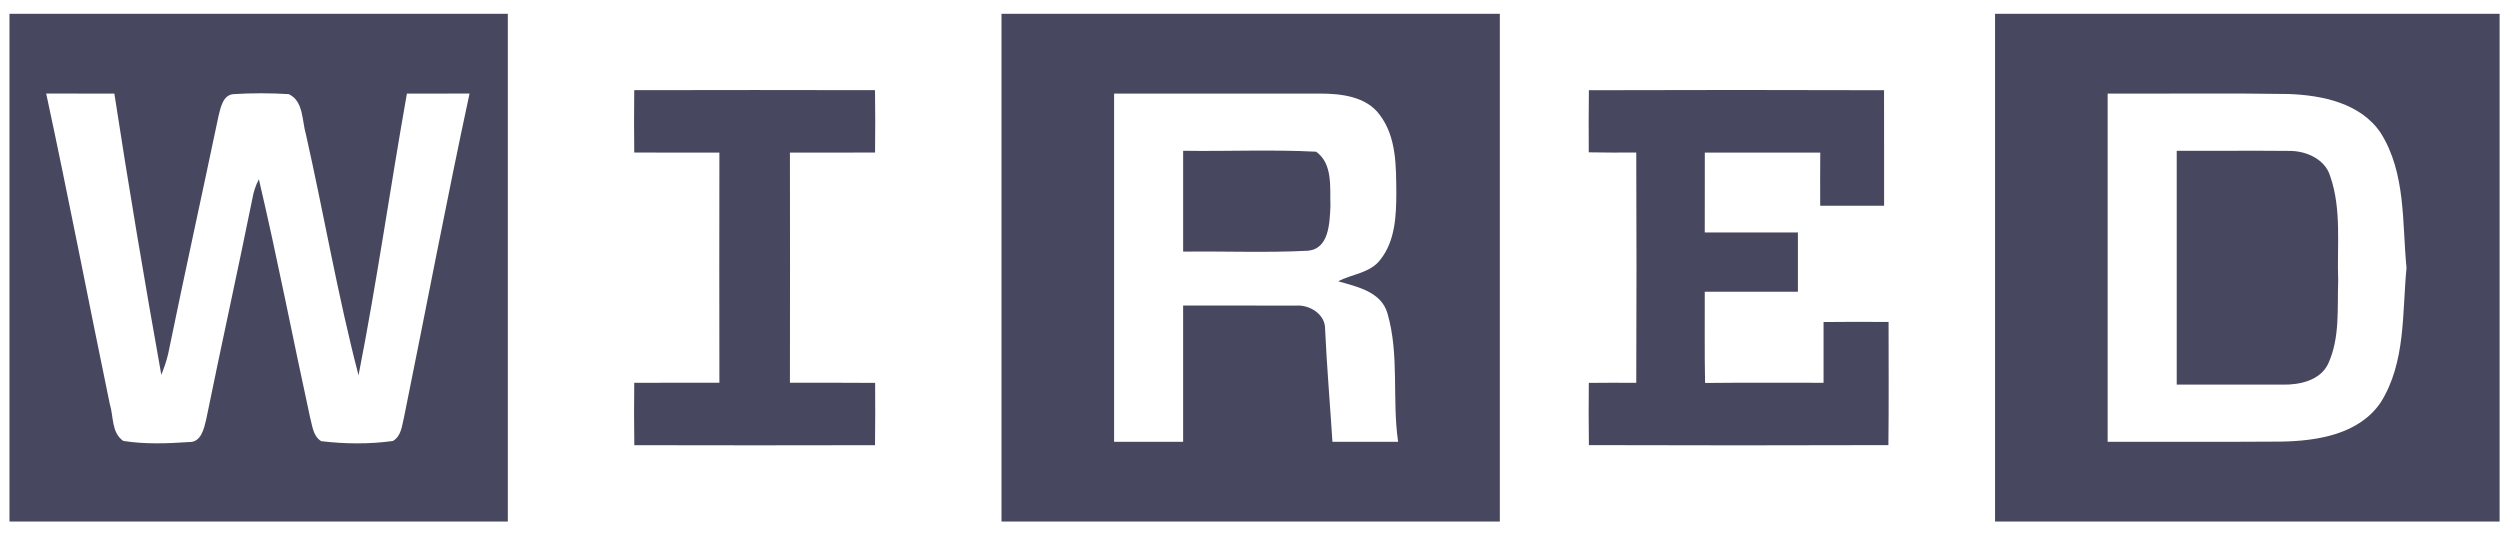
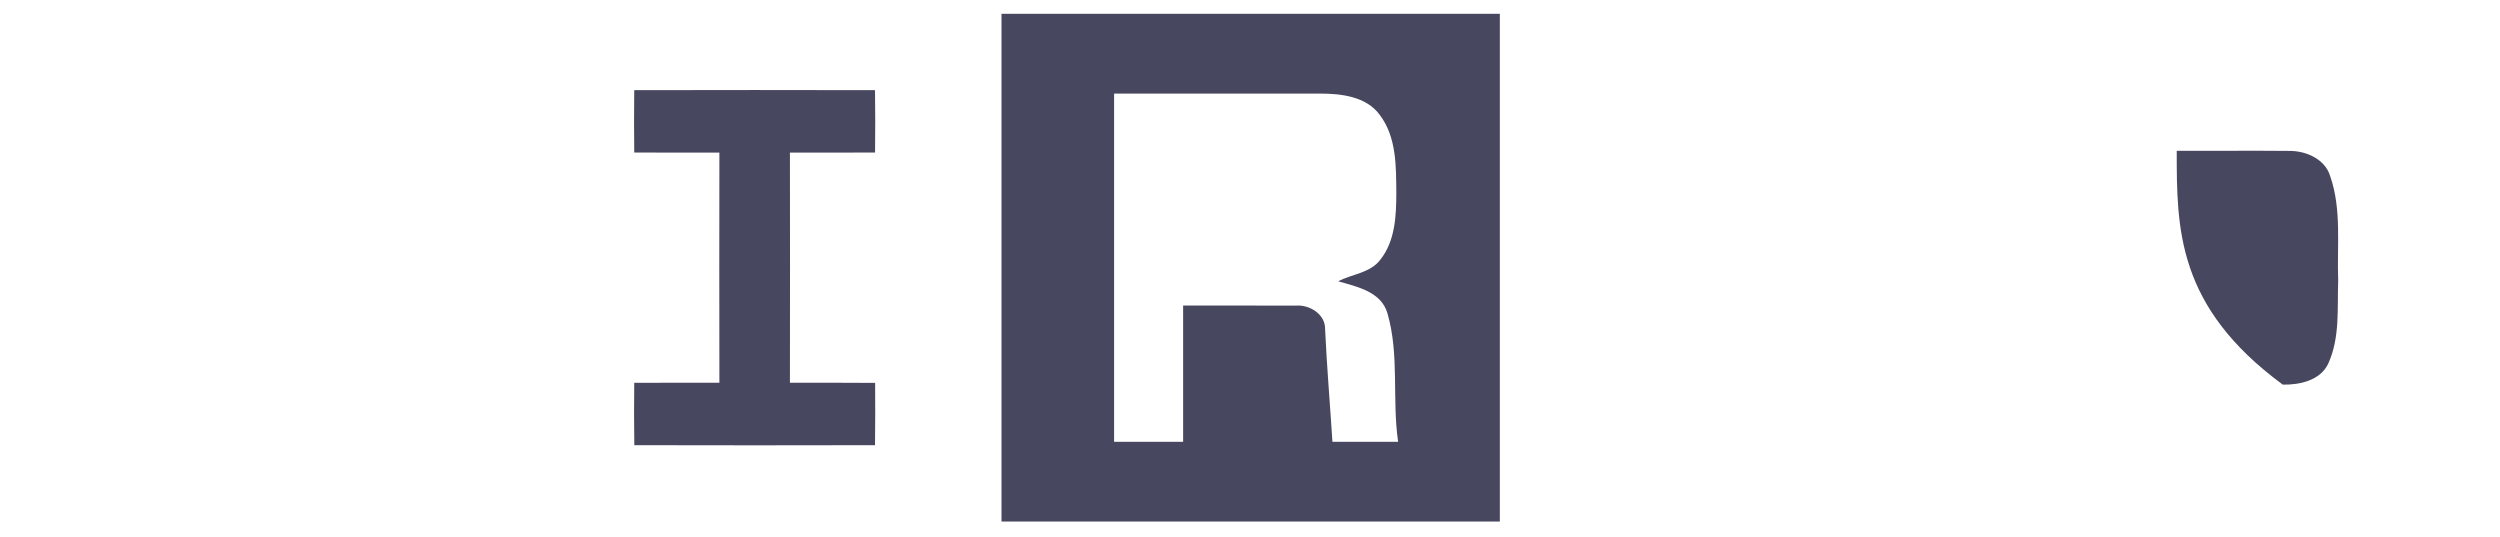
<svg xmlns="http://www.w3.org/2000/svg" width="135" height="29" viewBox="0 0 135 29" fill="none">
-   <path d="M0.512 0.747H27.422C27.422 9.885 27.422 19.025 27.422 28.163H0.512V0.747ZM2.494 5.05C3.694 10.623 4.77 16.227 5.927 21.81C6.139 22.479 6.008 23.362 6.658 23.81C7.832 23.997 9.036 23.95 10.22 23.87C10.863 23.89 11.018 23.134 11.135 22.649C11.943 18.674 12.822 14.712 13.627 10.737C13.69 10.369 13.804 10.012 13.979 9.681C14.981 13.947 15.809 18.25 16.742 22.529C16.869 22.984 16.896 23.546 17.345 23.823C18.626 23.977 19.941 23.99 21.218 23.813C21.678 23.542 21.701 22.984 21.819 22.523C23.002 16.702 24.106 10.857 25.356 5.05C24.226 5.057 23.1 5.053 21.973 5.053C21.074 10.119 20.353 15.217 19.361 20.266C18.244 15.983 17.496 11.596 16.524 7.273C16.302 6.534 16.403 5.458 15.591 5.083C14.599 5.023 13.6 5.02 12.607 5.083C12.044 5.13 11.916 5.796 11.806 6.237C10.907 10.523 9.965 14.799 9.086 19.085C8.996 19.483 8.861 19.864 8.711 20.242C7.809 15.191 6.953 10.125 6.175 5.053C4.948 5.05 3.721 5.057 2.494 5.05Z" fill="#47475F" />
  <path d="M54.081 0.746H80.991C80.991 9.884 80.991 19.025 80.991 28.162H54.081C54.081 19.025 54.081 9.884 54.081 0.746ZM60.161 5.053C60.161 11.321 60.161 17.587 60.161 23.856C61.401 23.856 62.645 23.856 63.889 23.856C63.889 21.405 63.889 18.951 63.889 16.5C65.912 16.507 67.934 16.49 69.956 16.504C70.693 16.433 71.572 16.958 71.555 17.767C71.649 19.8 71.823 21.826 71.951 23.856C73.135 23.856 74.315 23.856 75.499 23.859C75.163 21.559 75.576 19.182 74.925 16.928C74.59 15.748 73.282 15.484 72.263 15.19C73.02 14.789 73.993 14.752 74.543 14.016C75.341 13.007 75.398 11.659 75.401 10.429C75.388 8.991 75.421 7.41 74.506 6.203C73.775 5.2 72.407 5.053 71.26 5.053C67.561 5.049 63.859 5.053 60.161 5.053Z" fill="#47475F" />
-   <path d="M107.733 0.746H134.979V28.162H107.733C107.733 19.025 107.733 9.884 107.733 0.746ZM113.813 5.053C113.813 11.321 113.813 17.587 113.813 23.856C116.948 23.849 120.08 23.869 123.216 23.846C125.147 23.809 127.397 23.451 128.561 21.726C129.919 19.559 129.714 16.908 129.952 14.464C129.711 12.017 129.926 9.356 128.561 7.182C127.478 5.567 125.405 5.143 123.584 5.076C120.328 5.023 117.069 5.066 113.813 5.053Z" fill="#47475F" />
  <path d="M34.249 4.869C38.585 4.859 42.918 4.859 47.25 4.869C47.267 5.989 47.267 7.112 47.253 8.236C45.721 8.246 44.188 8.239 42.656 8.239C42.663 12.381 42.663 16.527 42.656 20.669C44.188 20.669 45.721 20.663 47.257 20.676C47.264 21.796 47.267 22.92 47.25 24.04C42.918 24.05 38.585 24.05 34.253 24.04C34.236 22.916 34.236 21.796 34.249 20.673C35.782 20.663 37.314 20.669 38.847 20.669C38.84 16.527 38.84 12.381 38.847 8.239C37.314 8.239 35.782 8.246 34.249 8.236C34.236 7.112 34.236 5.992 34.249 4.869Z" fill="#47475F" />
-   <path d="M85.8 4.872C91.112 4.855 96.423 4.855 101.738 4.872C101.745 6.952 101.738 9.031 101.741 11.111C100.591 11.111 99.441 11.111 98.291 11.111C98.287 10.151 98.287 9.195 98.294 8.239C96.215 8.242 94.139 8.242 92.06 8.239C92.054 9.677 92.057 11.114 92.057 12.552C93.734 12.552 95.41 12.552 97.087 12.552C97.087 13.618 97.087 14.685 97.087 15.752C95.41 15.752 93.734 15.752 92.057 15.752C92.064 17.393 92.04 19.038 92.074 20.68C94.207 20.656 96.339 20.673 98.472 20.67C98.469 19.576 98.469 18.483 98.472 17.39C99.642 17.376 100.813 17.376 101.983 17.386C101.983 19.603 102 21.82 101.973 24.036C96.581 24.053 91.192 24.053 85.8 24.036C85.783 22.916 85.786 21.796 85.796 20.676C86.652 20.666 87.503 20.666 88.358 20.673C88.375 16.527 88.375 12.381 88.358 8.236C87.503 8.242 86.648 8.242 85.793 8.226C85.786 7.109 85.786 5.989 85.8 4.872Z" fill="#47475F" />
-   <path d="M63.89 8.142C66.284 8.179 68.681 8.068 71.069 8.192C71.991 8.844 71.807 10.155 71.844 11.141C71.797 12.037 71.78 13.471 70.583 13.542C68.356 13.655 66.12 13.558 63.89 13.588C63.89 11.773 63.89 9.957 63.89 8.142Z" fill="#47475F" />
-   <path d="M117.543 8.142C119.565 8.152 121.587 8.129 123.609 8.149C124.511 8.139 125.541 8.577 125.826 9.499C126.459 11.305 126.191 13.264 126.262 15.143C126.208 16.644 126.366 18.229 125.725 19.636C125.296 20.546 124.186 20.787 123.27 20.77C121.359 20.77 119.451 20.763 117.543 20.767C117.543 16.557 117.543 12.351 117.543 8.142Z" fill="#47475F" />
+   <path d="M117.543 8.142C119.565 8.152 121.587 8.129 123.609 8.149C124.511 8.139 125.541 8.577 125.826 9.499C126.459 11.305 126.191 13.264 126.262 15.143C126.208 16.644 126.366 18.229 125.725 19.636C125.296 20.546 124.186 20.787 123.27 20.77C117.543 16.557 117.543 12.351 117.543 8.142Z" fill="#47475F" />
</svg>